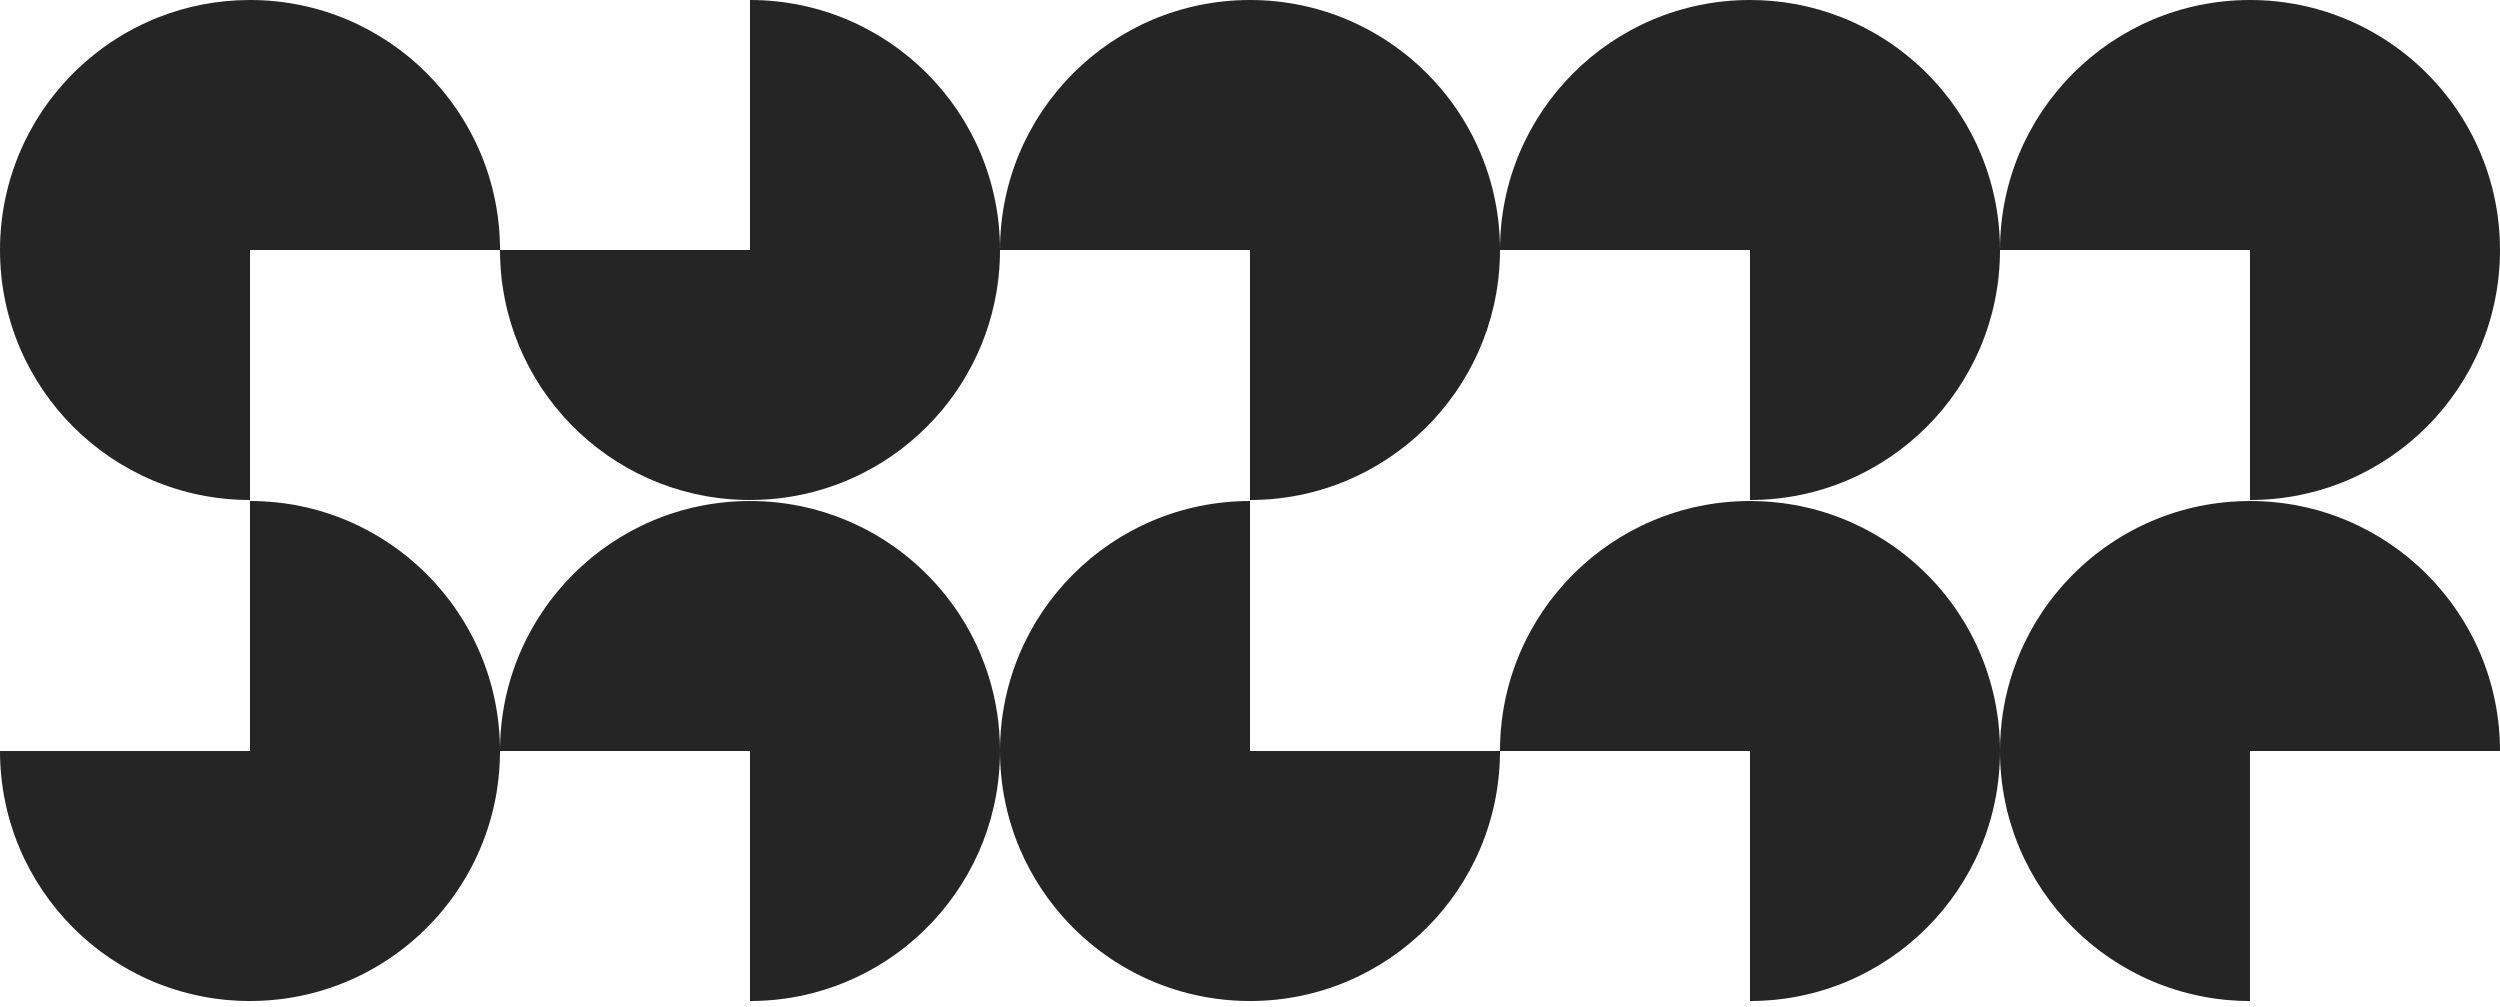
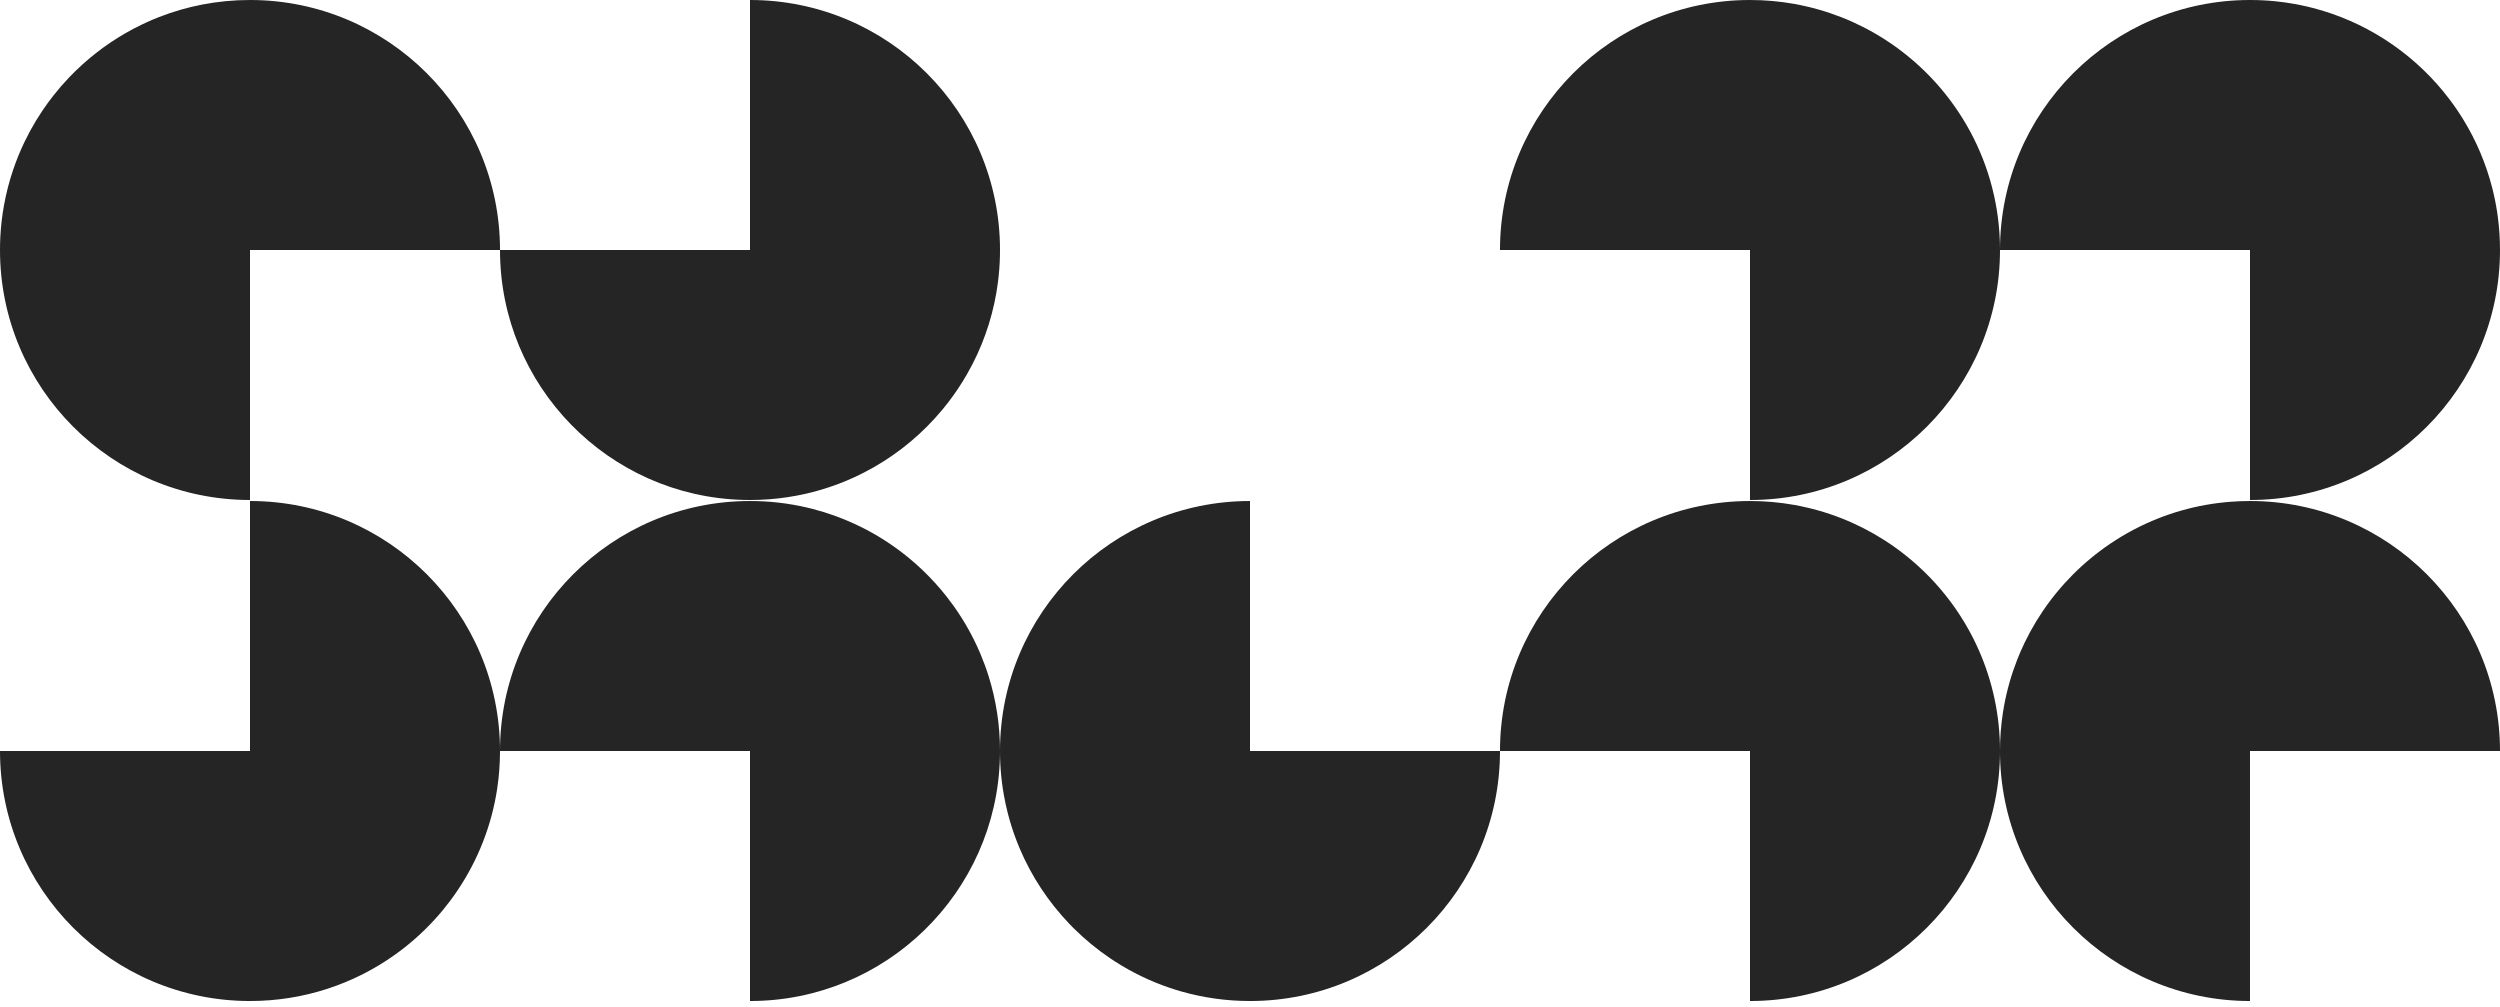
<svg xmlns="http://www.w3.org/2000/svg" fill="none" height="100%" overflow="visible" preserveAspectRatio="none" style="display: block;" viewBox="0 0 288 116" width="100%">
  <g id="Group 1989">
    <path d="M28.801 3.67741e-05C44.707 0 57.601 12.894 57.601 28.8H28.8V57.6C12.894 57.599 0 44.706 0 28.8C0 28.303 0.012 27.808 0.037 27.317C0.1 26.09 0.239 24.884 0.45 23.702C0.577 22.993 0.729 22.293 0.906 21.603C1.084 20.912 1.287 20.232 1.514 19.562C1.891 18.447 2.334 17.363 2.84 16.314C3.042 15.894 3.254 15.48 3.476 15.072C3.919 14.256 4.401 13.464 4.919 12.697C5.307 12.123 5.715 11.563 6.143 11.019C6.713 10.293 7.317 9.596 7.952 8.93C8.906 7.929 9.932 6.998 11.02 6.143C11.564 5.715 12.123 5.306 12.697 4.918C13.847 4.142 15.055 3.447 16.315 2.84C16.524 2.739 16.736 2.64 16.948 2.544C17.374 2.352 17.804 2.169 18.24 1.997C21.51 0.708 25.073 3.67741e-05 28.801 3.67741e-05Z" fill="#252525" id="Union" />
    <path d="M28.8 115.317C12.895 115.317 0.001 102.422 0.001 86.516L28.8 86.516L28.8 57.716C44.706 57.716 57.6 70.611 57.6 86.517C57.6 88.008 57.487 89.472 57.268 90.903C57.195 91.379 57.111 91.852 57.015 92.32C56.152 96.539 54.366 100.422 51.878 103.748C51.602 104.118 51.317 104.481 51.024 104.836C49.703 106.436 48.213 107.891 46.581 109.174C46.218 109.459 45.849 109.736 45.472 110.003C40.767 113.349 35.013 115.317 28.8 115.317Z" fill="#252525" id="Union_2" />
    <path d="M86.4 57.6L85.657 57.59C70.095 57.195 57.6 44.457 57.6 28.8L86.4 28.8L86.4 1.29686e-06C102.306 1.99212e-06 115.201 12.894 115.201 28.8C115.201 29.297 115.187 29.791 115.163 30.281C115.15 30.527 115.135 30.772 115.117 31.016C115.08 31.503 115.03 31.987 114.969 32.468C114.542 35.831 113.534 39.013 112.049 41.911C111.837 42.325 111.615 42.733 111.384 43.135C111.083 43.658 110.765 44.17 110.433 44.672C110.255 44.941 110.074 45.209 109.887 45.472C109.486 46.036 109.064 46.586 108.624 47.119C108.33 47.475 108.028 47.823 107.718 48.164C105.394 50.721 102.616 52.859 99.511 54.449C98.891 54.767 98.257 55.063 97.611 55.336C96.319 55.883 94.979 56.338 93.598 56.693C93.368 56.752 93.137 56.809 92.905 56.862C91.498 57.187 90.051 57.408 88.573 57.519C87.856 57.572 87.131 57.6 86.4 57.6Z" fill="#252525" id="Union_3" />
    <path d="M115.2 86.517L115.19 87.26C114.796 102.823 102.057 115.317 86.4 115.317L86.4 86.517L57.6 86.517C57.6 70.611 70.495 57.717 86.401 57.717C88.638 57.717 90.815 57.972 92.905 58.455C93.137 58.508 93.368 58.564 93.598 58.623C94.058 58.742 94.514 58.872 94.964 59.012C96.542 59.503 98.062 60.126 99.511 60.868C101.374 61.822 103.12 62.973 104.72 64.293C105.254 64.734 105.771 65.193 106.271 65.669C107.271 66.623 108.203 67.649 109.058 68.737C109.343 69.099 109.62 69.469 109.887 69.845C111.092 71.539 112.117 73.369 112.937 75.307C113.301 76.168 113.625 77.051 113.906 77.953C114.747 80.658 115.201 83.535 115.201 86.517L115.2 86.517Z" fill="#252525" id="Union_4" />
-     <path d="M172.79 29.543C172.396 45.105 159.657 57.6 144 57.6L144 28.8L115.2 28.8C115.2 12.894 128.094 0 144 3.55152e-05C144.248 3.55152e-05 144.496 0.003 144.743 0.009C144.99 0.015 145.237 0.025 145.483 0.037C146.464 0.087 147.433 0.186 148.386 0.332C149.578 0.514 150.746 0.769 151.885 1.093C152.796 1.352 153.689 1.653 154.561 1.997C155.215 2.255 155.857 2.537 156.486 2.84C156.906 3.042 157.32 3.254 157.729 3.476C158.341 3.808 158.939 4.163 159.524 4.537C160.303 5.037 161.056 5.573 161.781 6.143C161.963 6.285 162.142 6.43 162.319 6.576C162.675 6.87 163.023 7.172 163.364 7.481C163.706 7.792 164.039 8.11 164.365 8.436C165.179 9.25 165.945 10.112 166.657 11.019C167.37 11.925 168.029 12.876 168.631 13.866C169.353 15.054 169.991 16.298 170.537 17.59C170.993 18.666 171.385 19.776 171.708 20.915C171.967 21.826 172.182 22.756 172.351 23.702C172.435 24.175 172.508 24.651 172.569 25.132C172.692 26.093 172.766 27.069 172.791 28.057C172.797 28.304 172.8 28.551 172.8 28.8L172.79 29.543Z" fill="#252525" id="Union_5" />
    <path d="M115.2 86.517C115.2 70.611 128.094 57.717 144 57.717L144 86.517L172.799 86.517C172.799 102.423 159.905 115.317 144 115.317C141.266 115.317 138.621 114.936 136.115 114.225C135.659 114.095 135.208 113.955 134.762 113.804C132.532 113.049 130.424 112.028 128.476 110.779C128.281 110.655 128.088 110.528 127.897 110.399C126.365 109.363 124.937 108.185 123.634 106.882C123.471 106.719 123.311 106.554 123.152 106.387C120.768 103.886 118.829 100.958 117.462 97.728C117.371 97.512 117.283 97.295 117.197 97.077C116.853 96.205 116.55 95.313 116.292 94.402C116.227 94.174 116.165 93.945 116.106 93.715C115.928 93.025 115.776 92.325 115.649 91.615C115.607 91.379 115.567 91.141 115.531 90.903C115.385 89.949 115.287 88.981 115.237 87.999C115.212 87.508 115.2 87.014 115.2 86.517Z" fill="#252525" id="Union_6" />
    <path d="M230.4 28.8C230.4 44.706 217.506 57.6 201.6 57.6L201.6 28.8L172.799 28.8C172.799 12.894 185.694 3.55152e-05 201.6 3.55152e-05C203.34 5.6146e-05 205.043 0.155 206.698 0.45C206.934 0.492 207.169 0.537 207.404 0.585C208.107 0.729 208.8 0.899 209.484 1.093C209.939 1.222 210.39 1.363 210.836 1.514C211.728 1.816 212.601 2.159 213.452 2.544C213.877 2.736 214.297 2.938 214.711 3.15C215.746 3.681 216.745 4.272 217.703 4.919C225.363 10.095 230.4 18.859 230.4 28.8Z" fill="#252525" id="Union_7" />
    <path d="M230.4 86.517C230.4 102.423 217.506 115.317 201.6 115.317L201.6 86.517L172.799 86.517C172.799 70.611 185.694 57.717 201.6 57.717C203.34 57.717 205.043 57.872 206.698 58.167C206.934 58.209 207.17 58.254 207.404 58.302C208.107 58.446 208.801 58.616 209.484 58.81C209.939 58.939 210.39 59.079 210.836 59.23C211.729 59.532 212.601 59.876 213.452 60.261C213.877 60.453 214.297 60.655 214.711 60.867C215.539 61.291 216.344 61.755 217.123 62.254C221.407 65.001 224.917 68.852 227.25 73.406C227.494 73.882 227.724 74.368 227.942 74.86C229.521 78.424 230.4 82.368 230.4 86.517Z" fill="#252525" id="Union_8" />
    <path d="M287.999 28.8C287.999 44.706 275.105 57.599 259.2 57.6L259.2 28.8L230.4 28.8C230.4 12.894 243.294 3.80024e-05 259.2 3.71175e-05C259.697 3.85398e-05 260.191 0.012 260.682 0.037C261.173 0.062 261.66 0.099 262.144 0.148C262.87 0.222 263.588 0.324 264.297 0.45C264.534 0.492 264.769 0.537 265.003 0.585C265.472 0.681 265.937 0.788 266.397 0.906C272.378 2.445 277.608 5.858 281.423 10.48C281.717 10.836 282.001 11.199 282.278 11.568C282.554 11.938 282.823 12.314 283.081 12.697C283.34 13.08 283.59 13.47 283.83 13.866C285.274 16.241 286.383 18.842 287.093 21.603C287.211 22.063 287.318 22.527 287.414 22.996C287.462 23.23 287.508 23.466 287.55 23.702C287.635 24.175 287.707 24.651 287.768 25.132C287.921 26.333 287.999 27.557 287.999 28.8Z" fill="#252525" id="Union_9" />
    <path d="M259.199 57.717C275.105 57.717 288 70.611 288 86.517H259.199V115.317C243.294 115.317 230.4 102.423 230.399 86.517C230.399 85.026 230.513 83.561 230.731 82.131C230.804 81.654 230.888 81.181 230.984 80.712C231.08 80.244 231.187 79.779 231.306 79.32C231.365 79.089 231.427 78.86 231.492 78.632C231.751 77.721 232.054 76.828 232.397 75.956C232.655 75.302 232.936 74.66 233.239 74.031C233.441 73.611 233.653 73.197 233.875 72.789C234.319 71.973 234.801 71.181 235.318 70.414C235.965 69.457 236.668 68.54 237.423 67.669C237.574 67.495 237.726 67.323 237.881 67.153C238.191 66.811 238.509 66.478 238.835 66.152C238.998 65.989 239.163 65.828 239.329 65.669C239.663 65.351 240.003 65.041 240.352 64.74C240.526 64.589 240.702 64.44 240.88 64.293C241.235 64 241.598 63.715 241.968 63.439C242.337 63.162 242.714 62.894 243.097 62.635C244.821 61.47 246.678 60.488 248.64 59.714C249.512 59.37 250.404 59.068 251.315 58.809C252.227 58.55 253.156 58.335 254.102 58.166C254.574 58.082 255.051 58.01 255.531 57.949C256.012 57.887 256.496 57.838 256.983 57.801C257.715 57.745 258.454 57.717 259.199 57.717Z" fill="#252525" id="Union_10" />
  </g>
</svg>